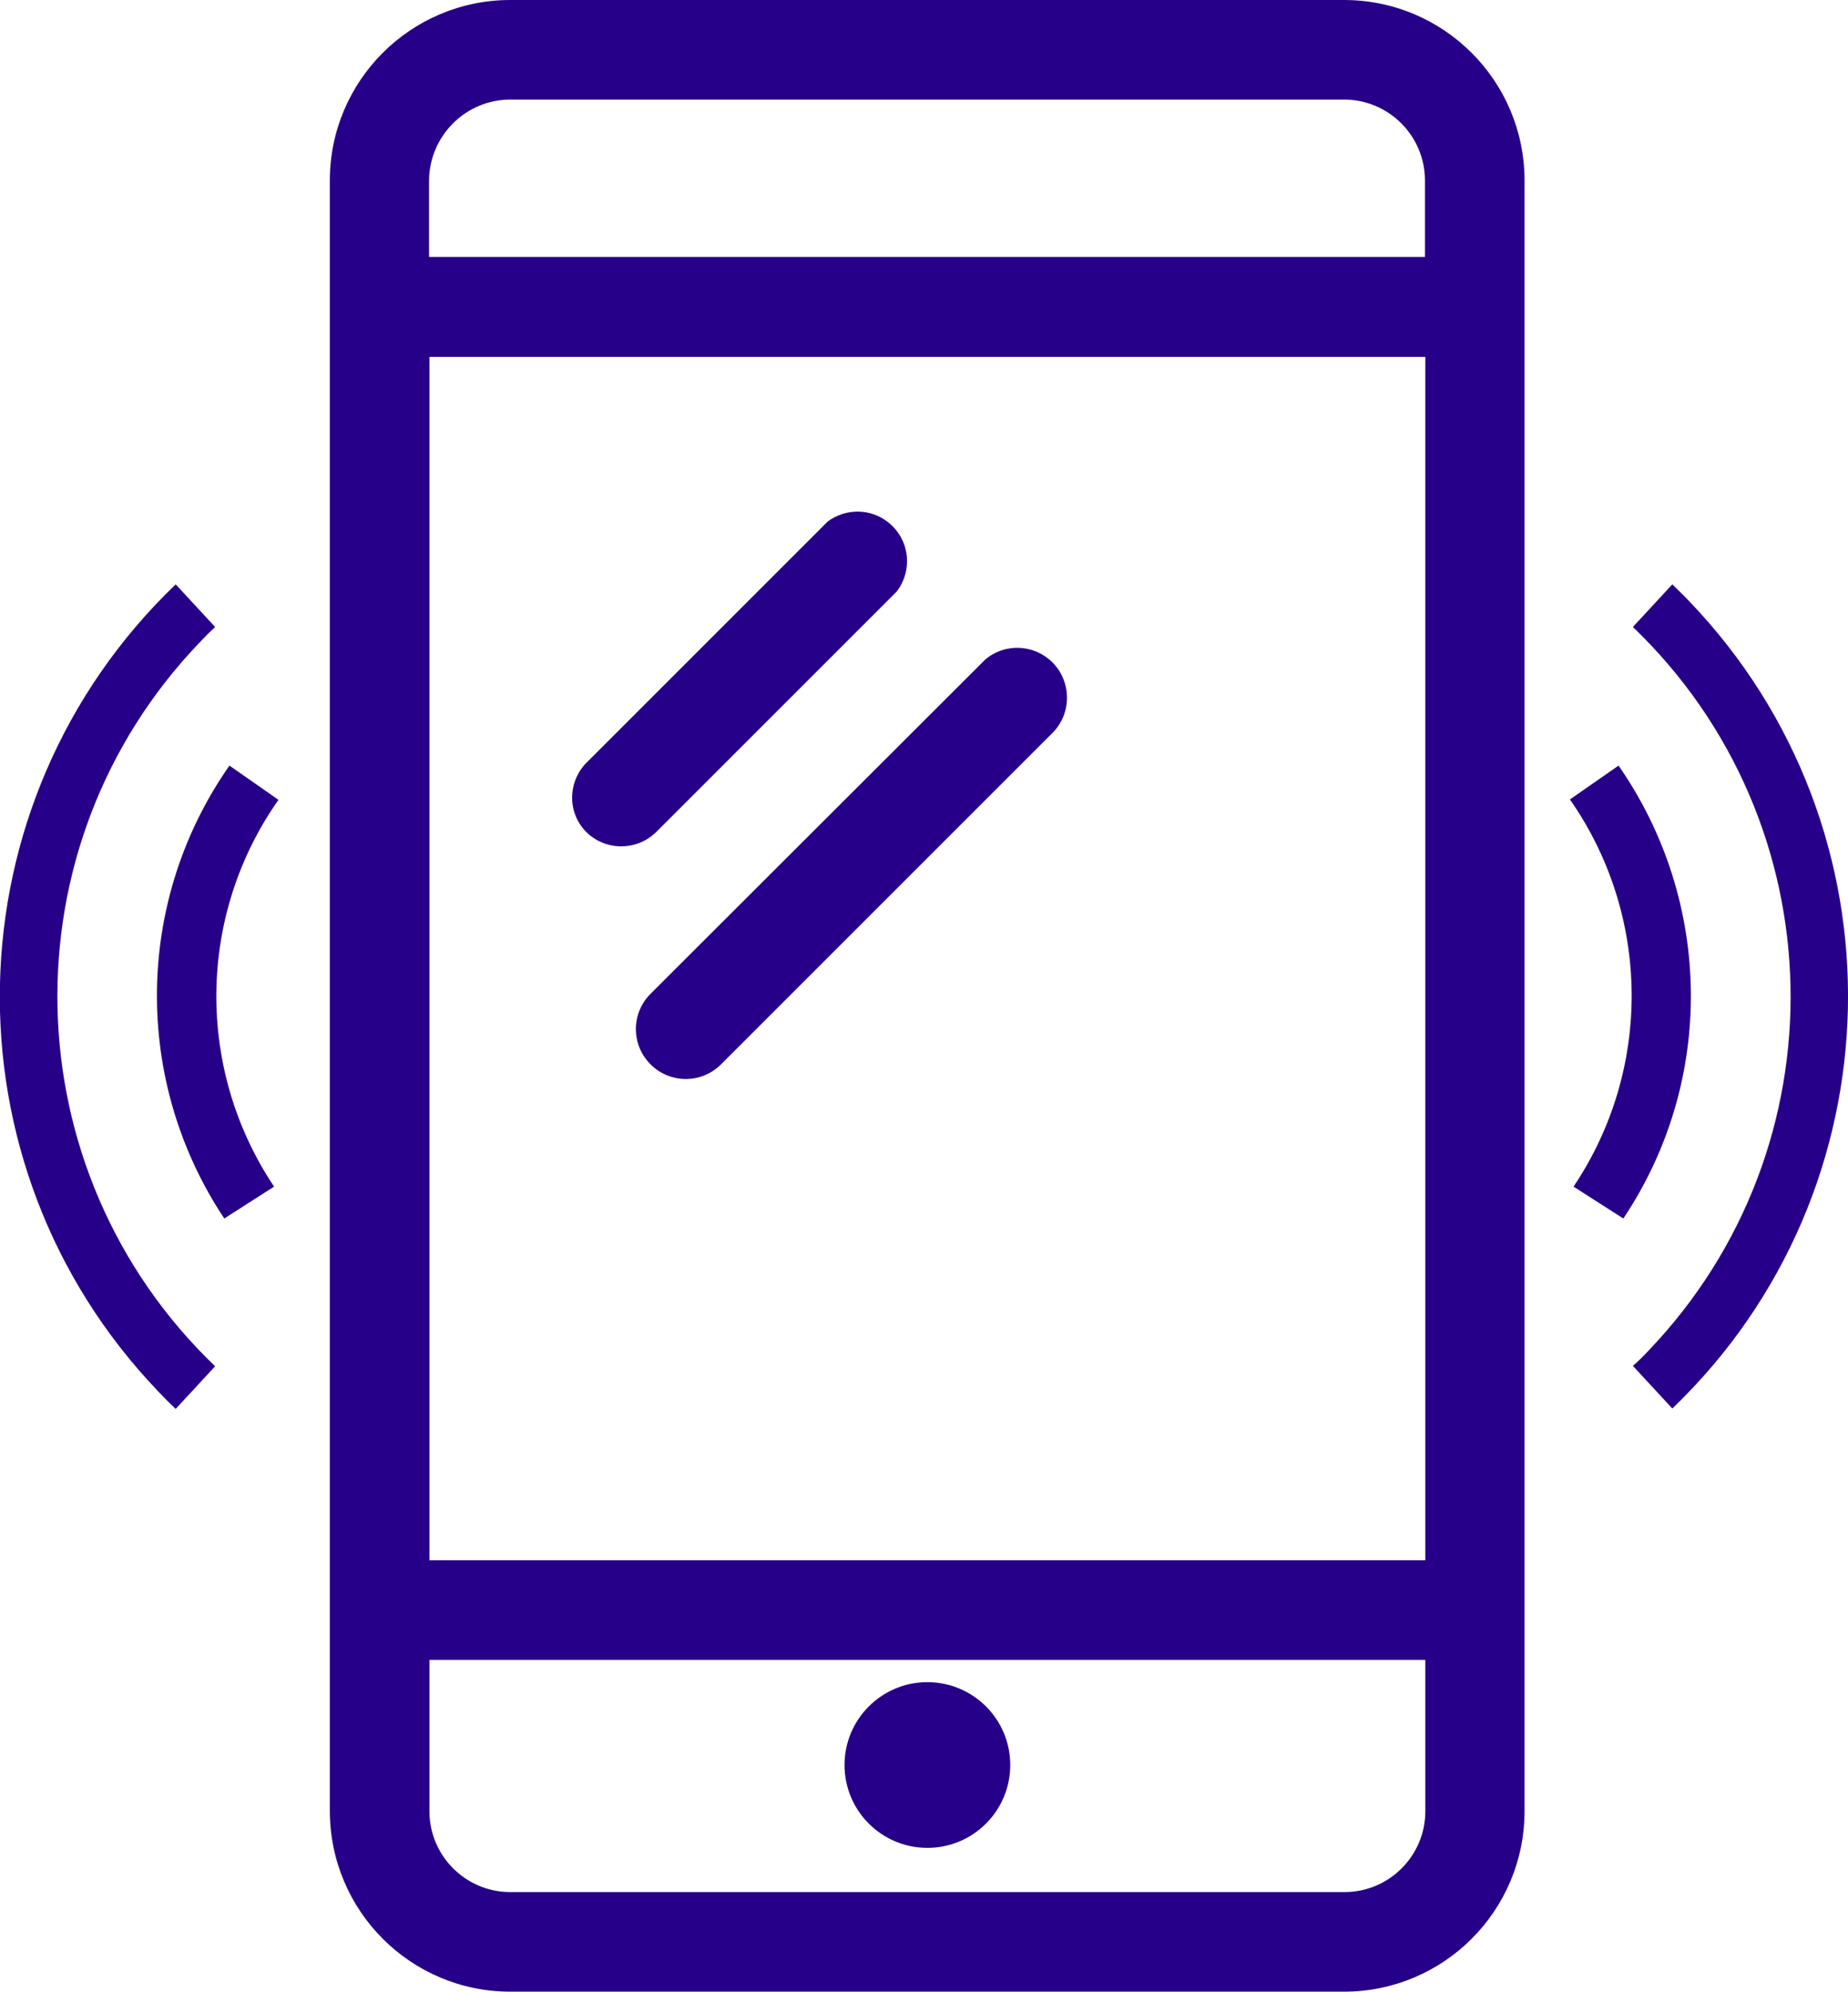
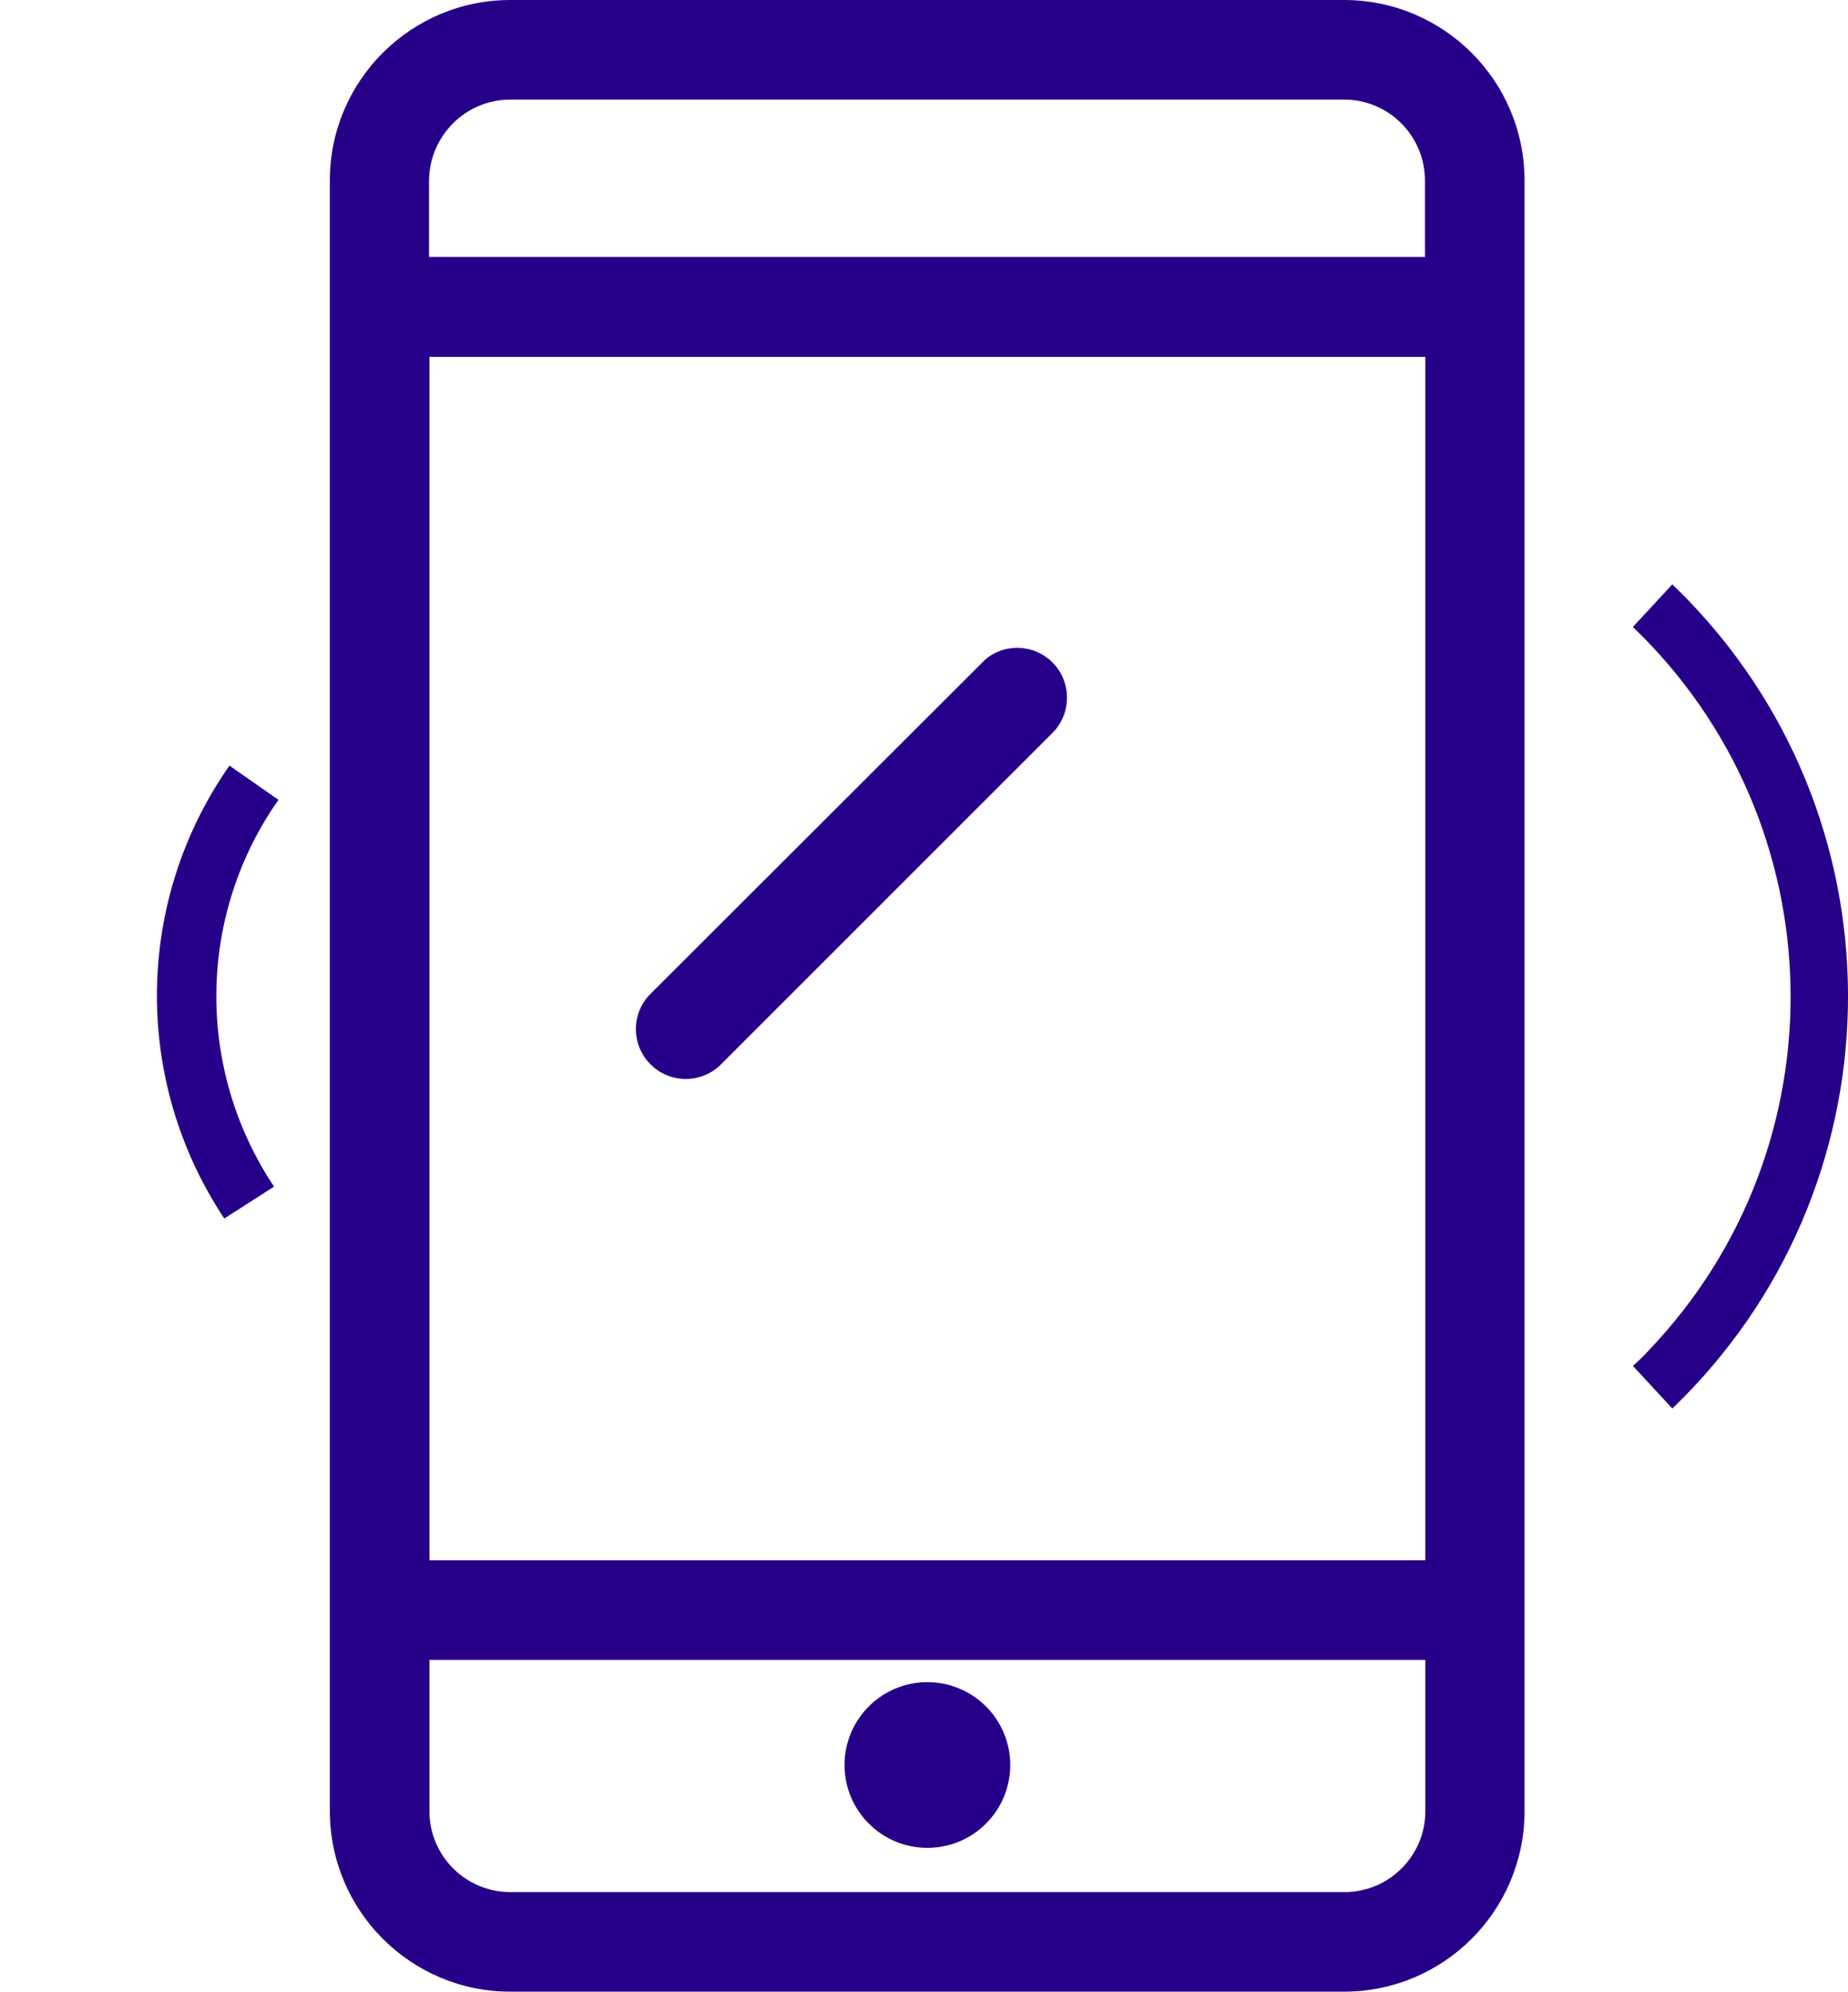
<svg xmlns="http://www.w3.org/2000/svg" version="1.1" id="Layer_1" x="0px" y="0px" viewBox="0 0 463.9 500" style="enable-background:new 0 0 463.9 500;" xml:space="preserve">
  <style type="text/css">
	.st0{fill-rule:evenodd;clip-rule:evenodd;fill:#270089;}
	.st1{fill:#270089;}
</style>
  <path class="st0" d="M57.6,192.2c-23.8,34-24.3,79.1-1.3,113.7l12.5-8c-19.7-29.5-19.3-68.1,1.1-97.1L57.6,192.2z" />
-   <path class="st0" d="M54,157.4l-9.9-10.7c-57.1,54.8-59.1,145.5-4.3,202.7c1.4,1.5,2.8,2.9,4.3,4.3l9.9-10.7  c-51.2-49.1-53-130.5-3.9-181.7c0,0,0,0,0,0C51.4,159.9,52.7,158.6,54,157.4z" />
-   <path class="st0" d="M406.3,192.2l-12.2,8.5c20.3,29.1,20.7,67.7,0.9,97.2l12.5,8C430.6,271.4,430,226.3,406.3,192.2z" />
  <path class="st0" d="M419.8,146.7l-9.9,10.7c51.2,49.1,53,130.4,3.9,181.7c0,0,0,0,0,0c-1.2,1.3-2.5,2.6-3.9,3.8l9.9,10.7  c57.1-54.8,59-145.5,4.3-202.6C422.7,149.5,421.2,148.1,419.8,146.7z" />
  <path class="st1" d="M128.1,500h209.3c25,0,45.3-20.3,45.3-45.3l0,0V45.3c0-25-20.3-45.3-45.3-45.3H128.1c-25,0-45.3,20.3-45.3,45.3  v409.3C82.8,479.7,103.1,500,128.1,500z M357.8,391.7h-250V89.6h250V391.7z M337.5,475H128.1c-11.2,0-20.3-9.1-20.3-20.3l0,0v-38  h250v38C357.8,465.9,348.7,475,337.5,475z M128.1,25h209.3c11.2,0,20.3,9.1,20.3,20.3v19.2h-250V45.3C107.8,34.1,116.9,25,128.1,25  L128.1,25z" />
  <path class="st1" d="M163.3,267.2c4.9,4.9,12.8,4.9,17.7,0l83.3-83.3c4.8-4.9,4.7-12.9-0.2-17.7c-4.6-4.5-11.9-4.8-16.8-0.6  c-0.2,0.2-0.4,0.4-0.6,0.6l-83.4,83.3C158.4,254.4,158.4,262.3,163.3,267.2z" />
-   <path class="st1" d="M147.1,208.8c4.9,4.9,12.8,4.9,17.7,0c0,0,0,0,0,0l60.3-60.3c4.2-5.5,3.2-13.3-2.3-17.5  c-4.4-3.4-10.5-3.4-15-0.1l-60.3,60.3C142.5,196,142.3,203.9,147.1,208.8z" />
  <circle class="st1" cx="232.8" cy="443.1" r="20.8" />
</svg>